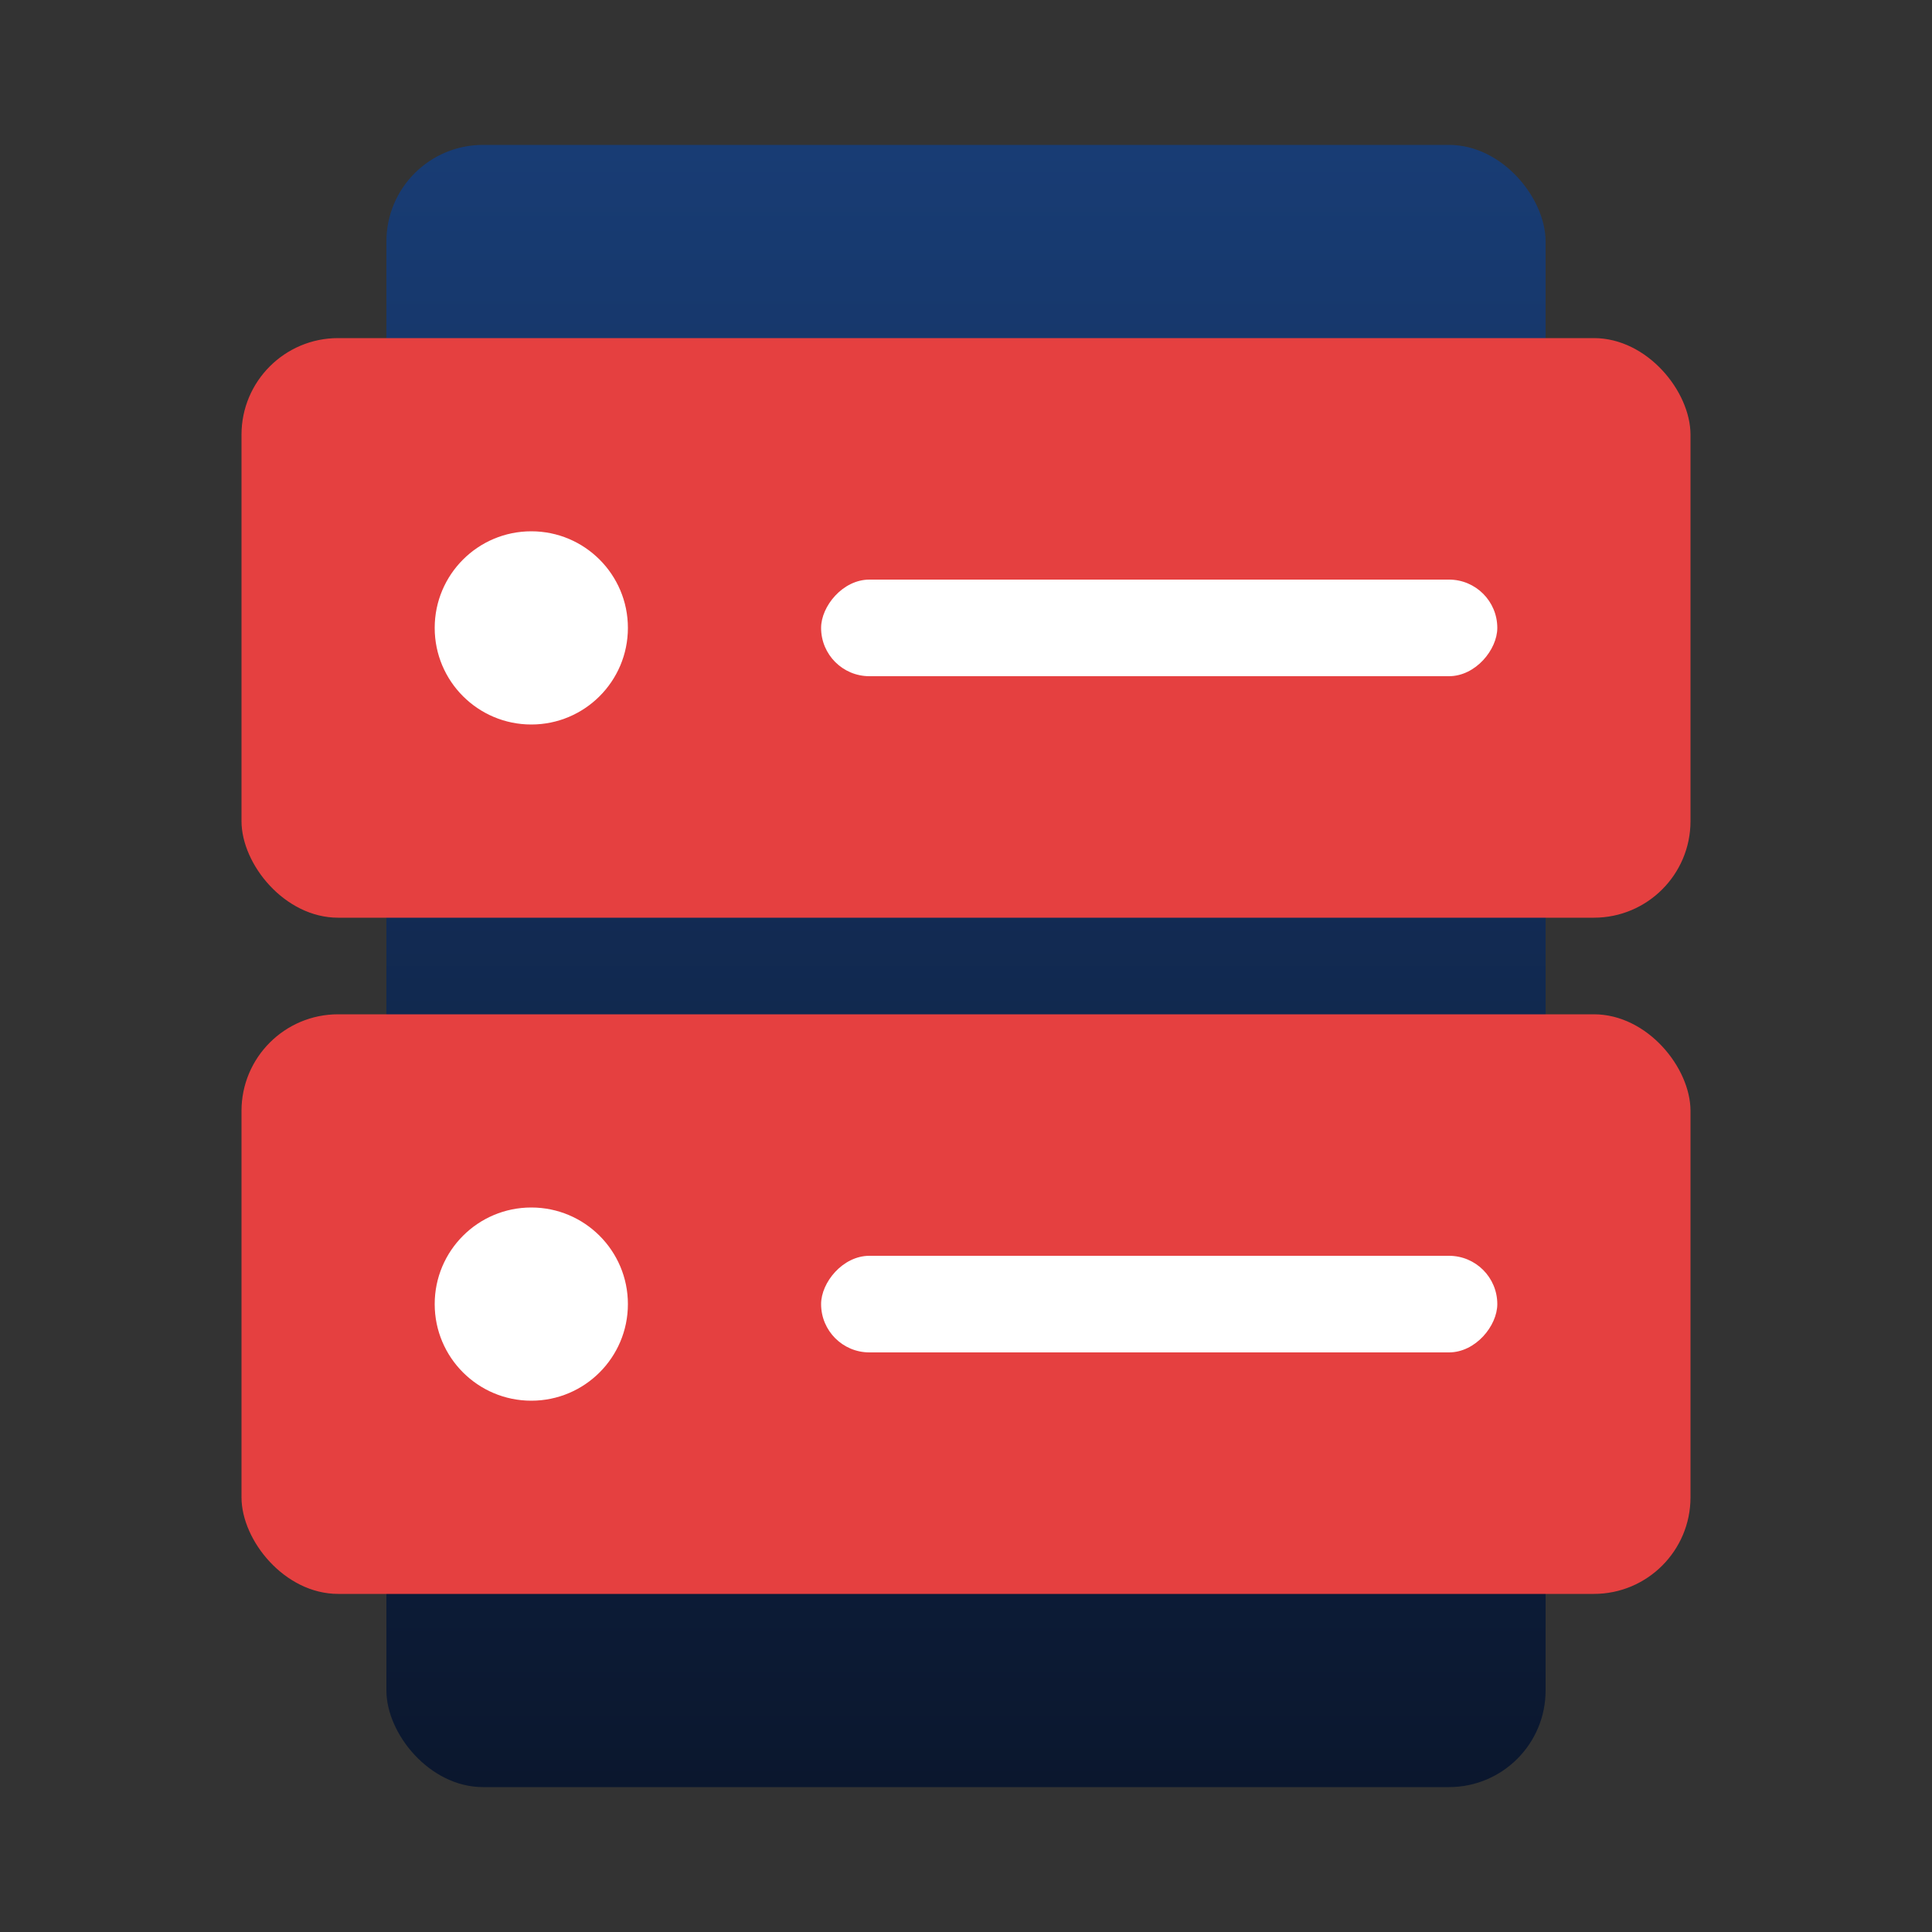
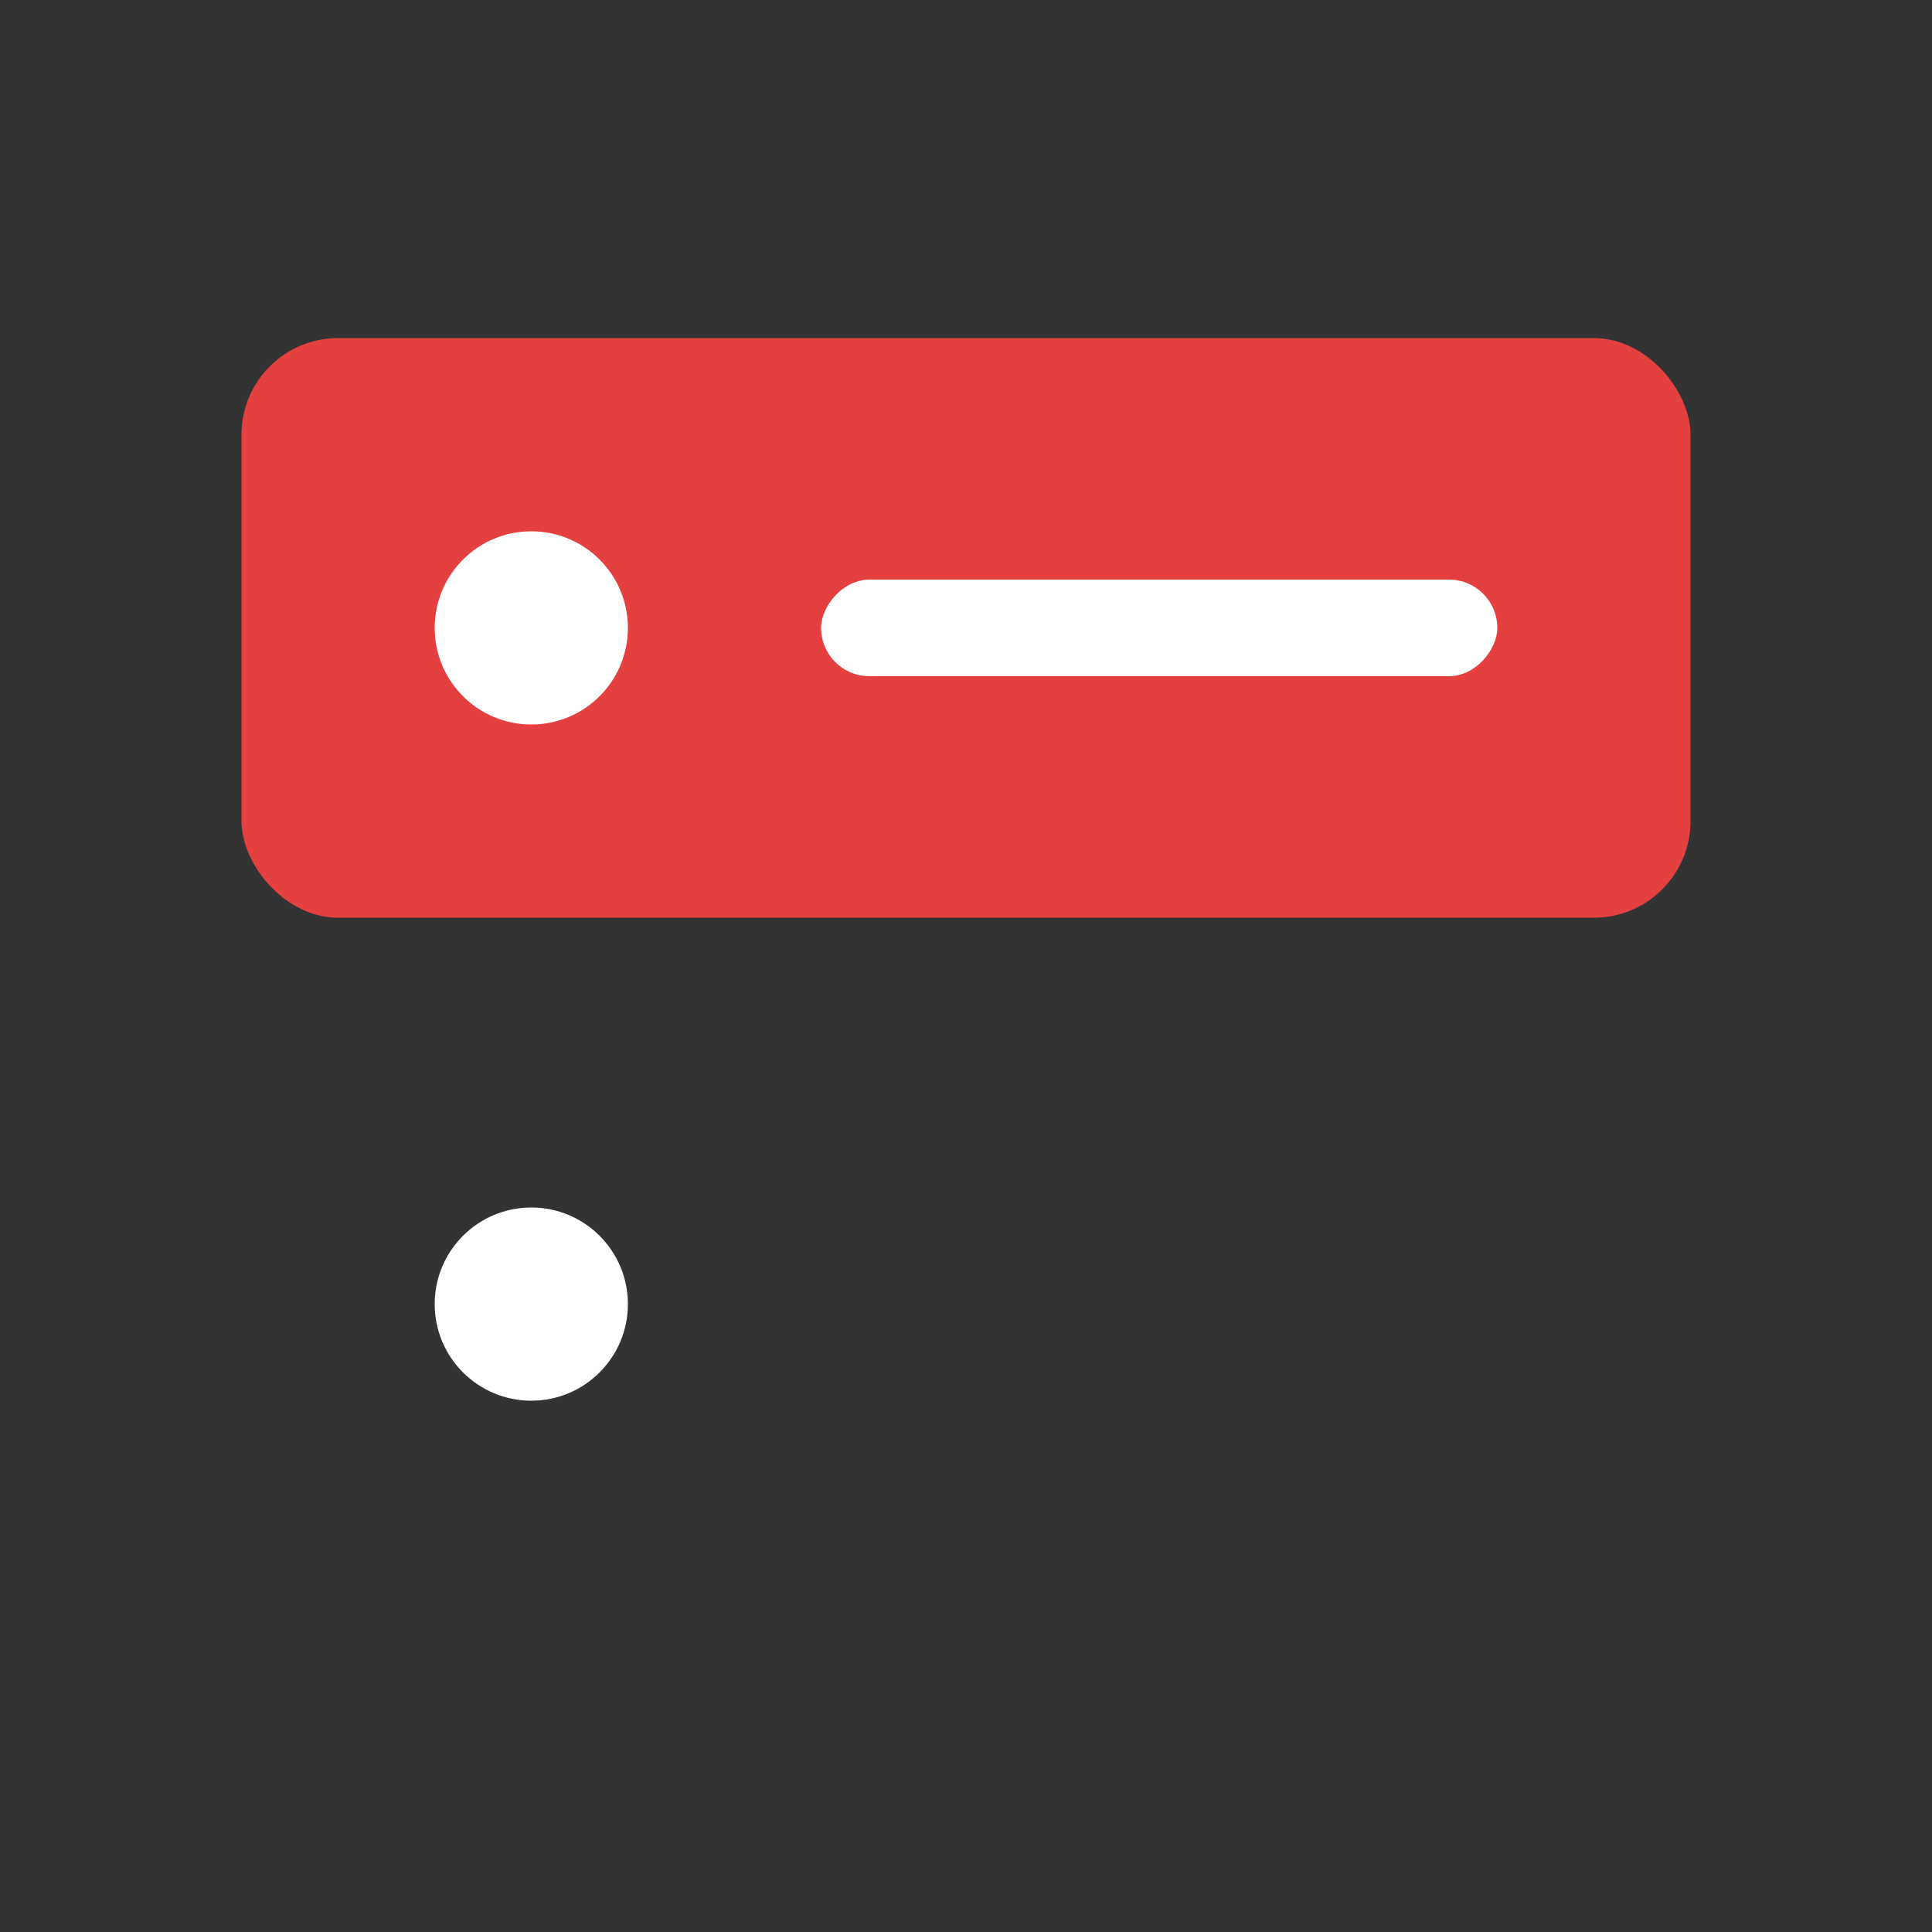
<svg xmlns="http://www.w3.org/2000/svg" width="40px" height="40px" viewBox="0 0 40 40">
  <rect x="0" y="0" width="40" height="40" fill="#333333" stroke="none" />
  <title>ic-servers</title>
  <defs>
    <linearGradient x1="50%" y1="0%" x2="50%" y2="100%" id="linearGradient-1">
      <stop stop-color="#183C74" offset="0%" />
      <stop stop-color="#0B172E" offset="100%" />
    </linearGradient>
  </defs>
  <g id="Page-1" stroke="none" stroke-width="1" fill="none" fill-rule="evenodd">
    <g id="Host4geeks-Shared-Hosting-Expanded" transform="translate(-135, -3128)">
      <g id="ic-servers" transform="translate(135, 3128)">
-         <rect id="Rectangle" fill="url(#linearGradient-1)" fill-rule="nonzero" x="8" y="3" width="24" height="34" rx="2" />
        <rect id="Rectangle" fill="#E54040" x="5" y="7" width="30" height="12" rx="2" />
-         <rect id="Rectangle-Copy-8" fill="#E54040" x="5" y="21" width="30" height="12" rx="2" />
        <rect id="Rectangle" fill="#FFFFFF" transform="translate(24, 13) scale(1, -1) translate(-24, -13) " x="17" y="12" width="14" height="2" rx="1" />
-         <rect id="Rectangle-Copy-3" fill="#FFFFFF" transform="translate(24, 27) scale(1, -1) translate(-24, -27) " x="17" y="26" width="14" height="2" rx="1" />
        <circle id="Oval" fill="#FFFFFF" cx="11" cy="13" r="2" />
        <circle id="Oval-Copy-7" fill="#FFFFFF" cx="11" cy="27" r="2" />
      </g>
    </g>
  </g>
</svg>